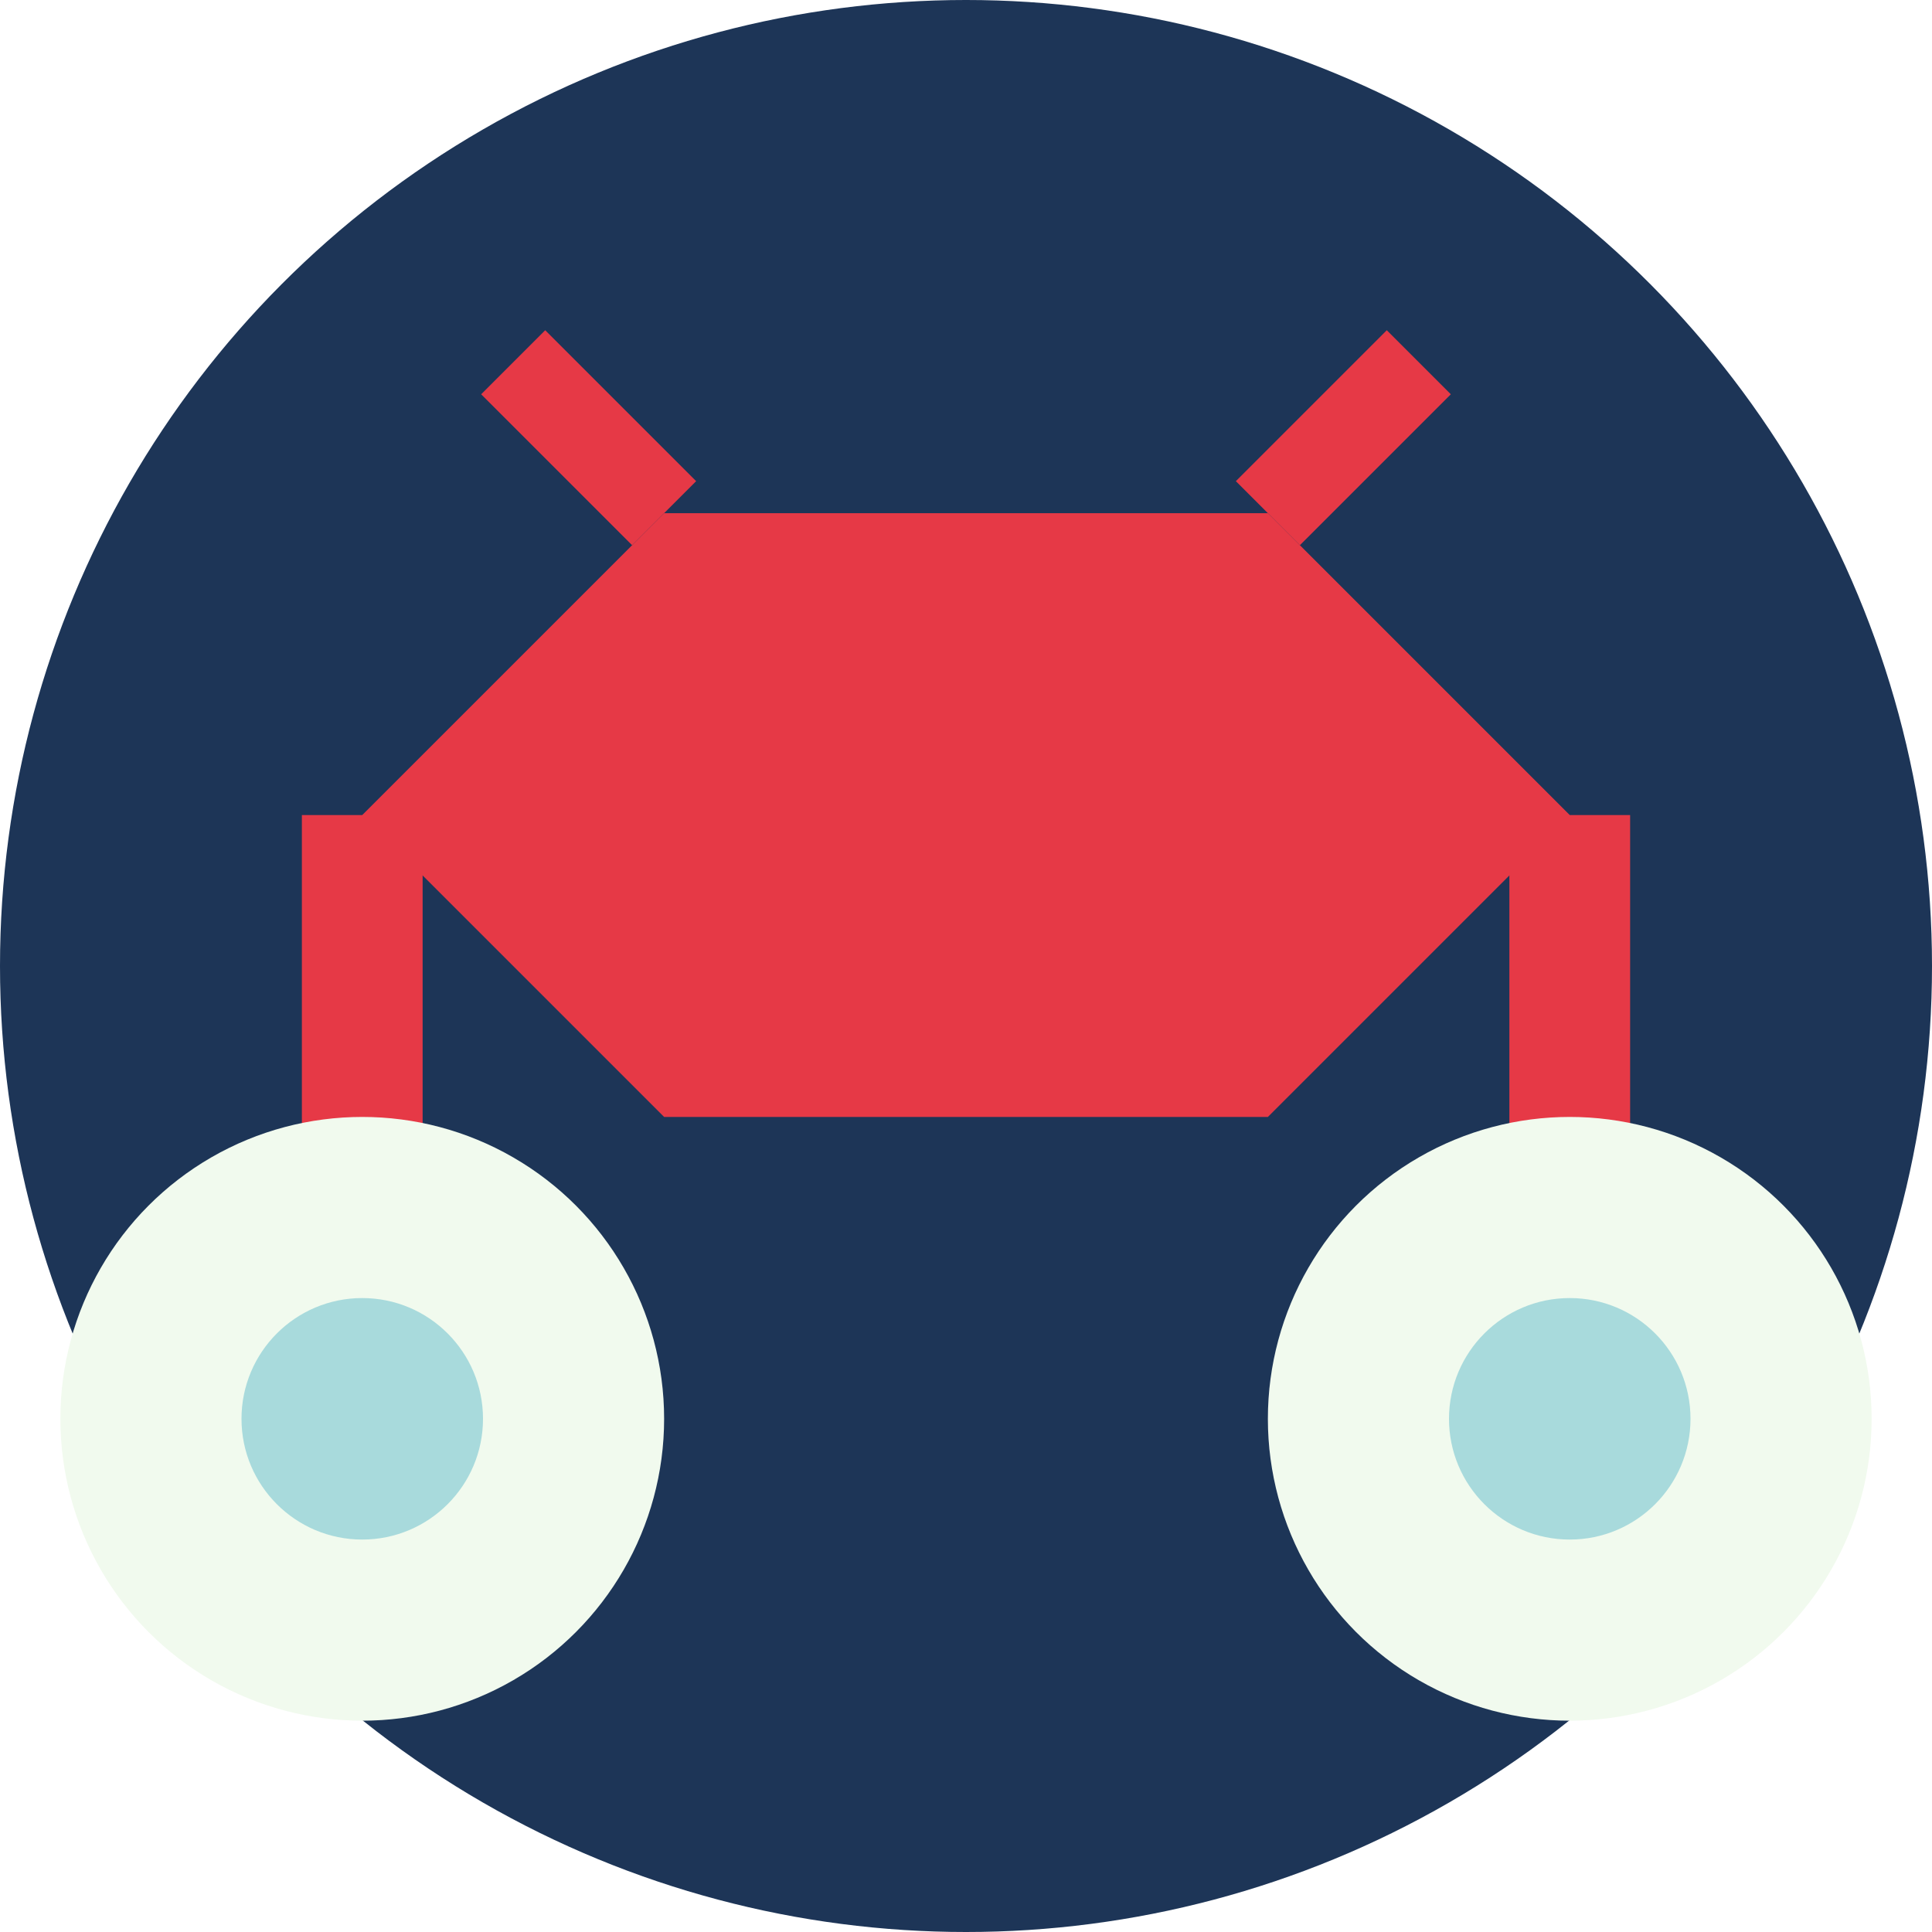
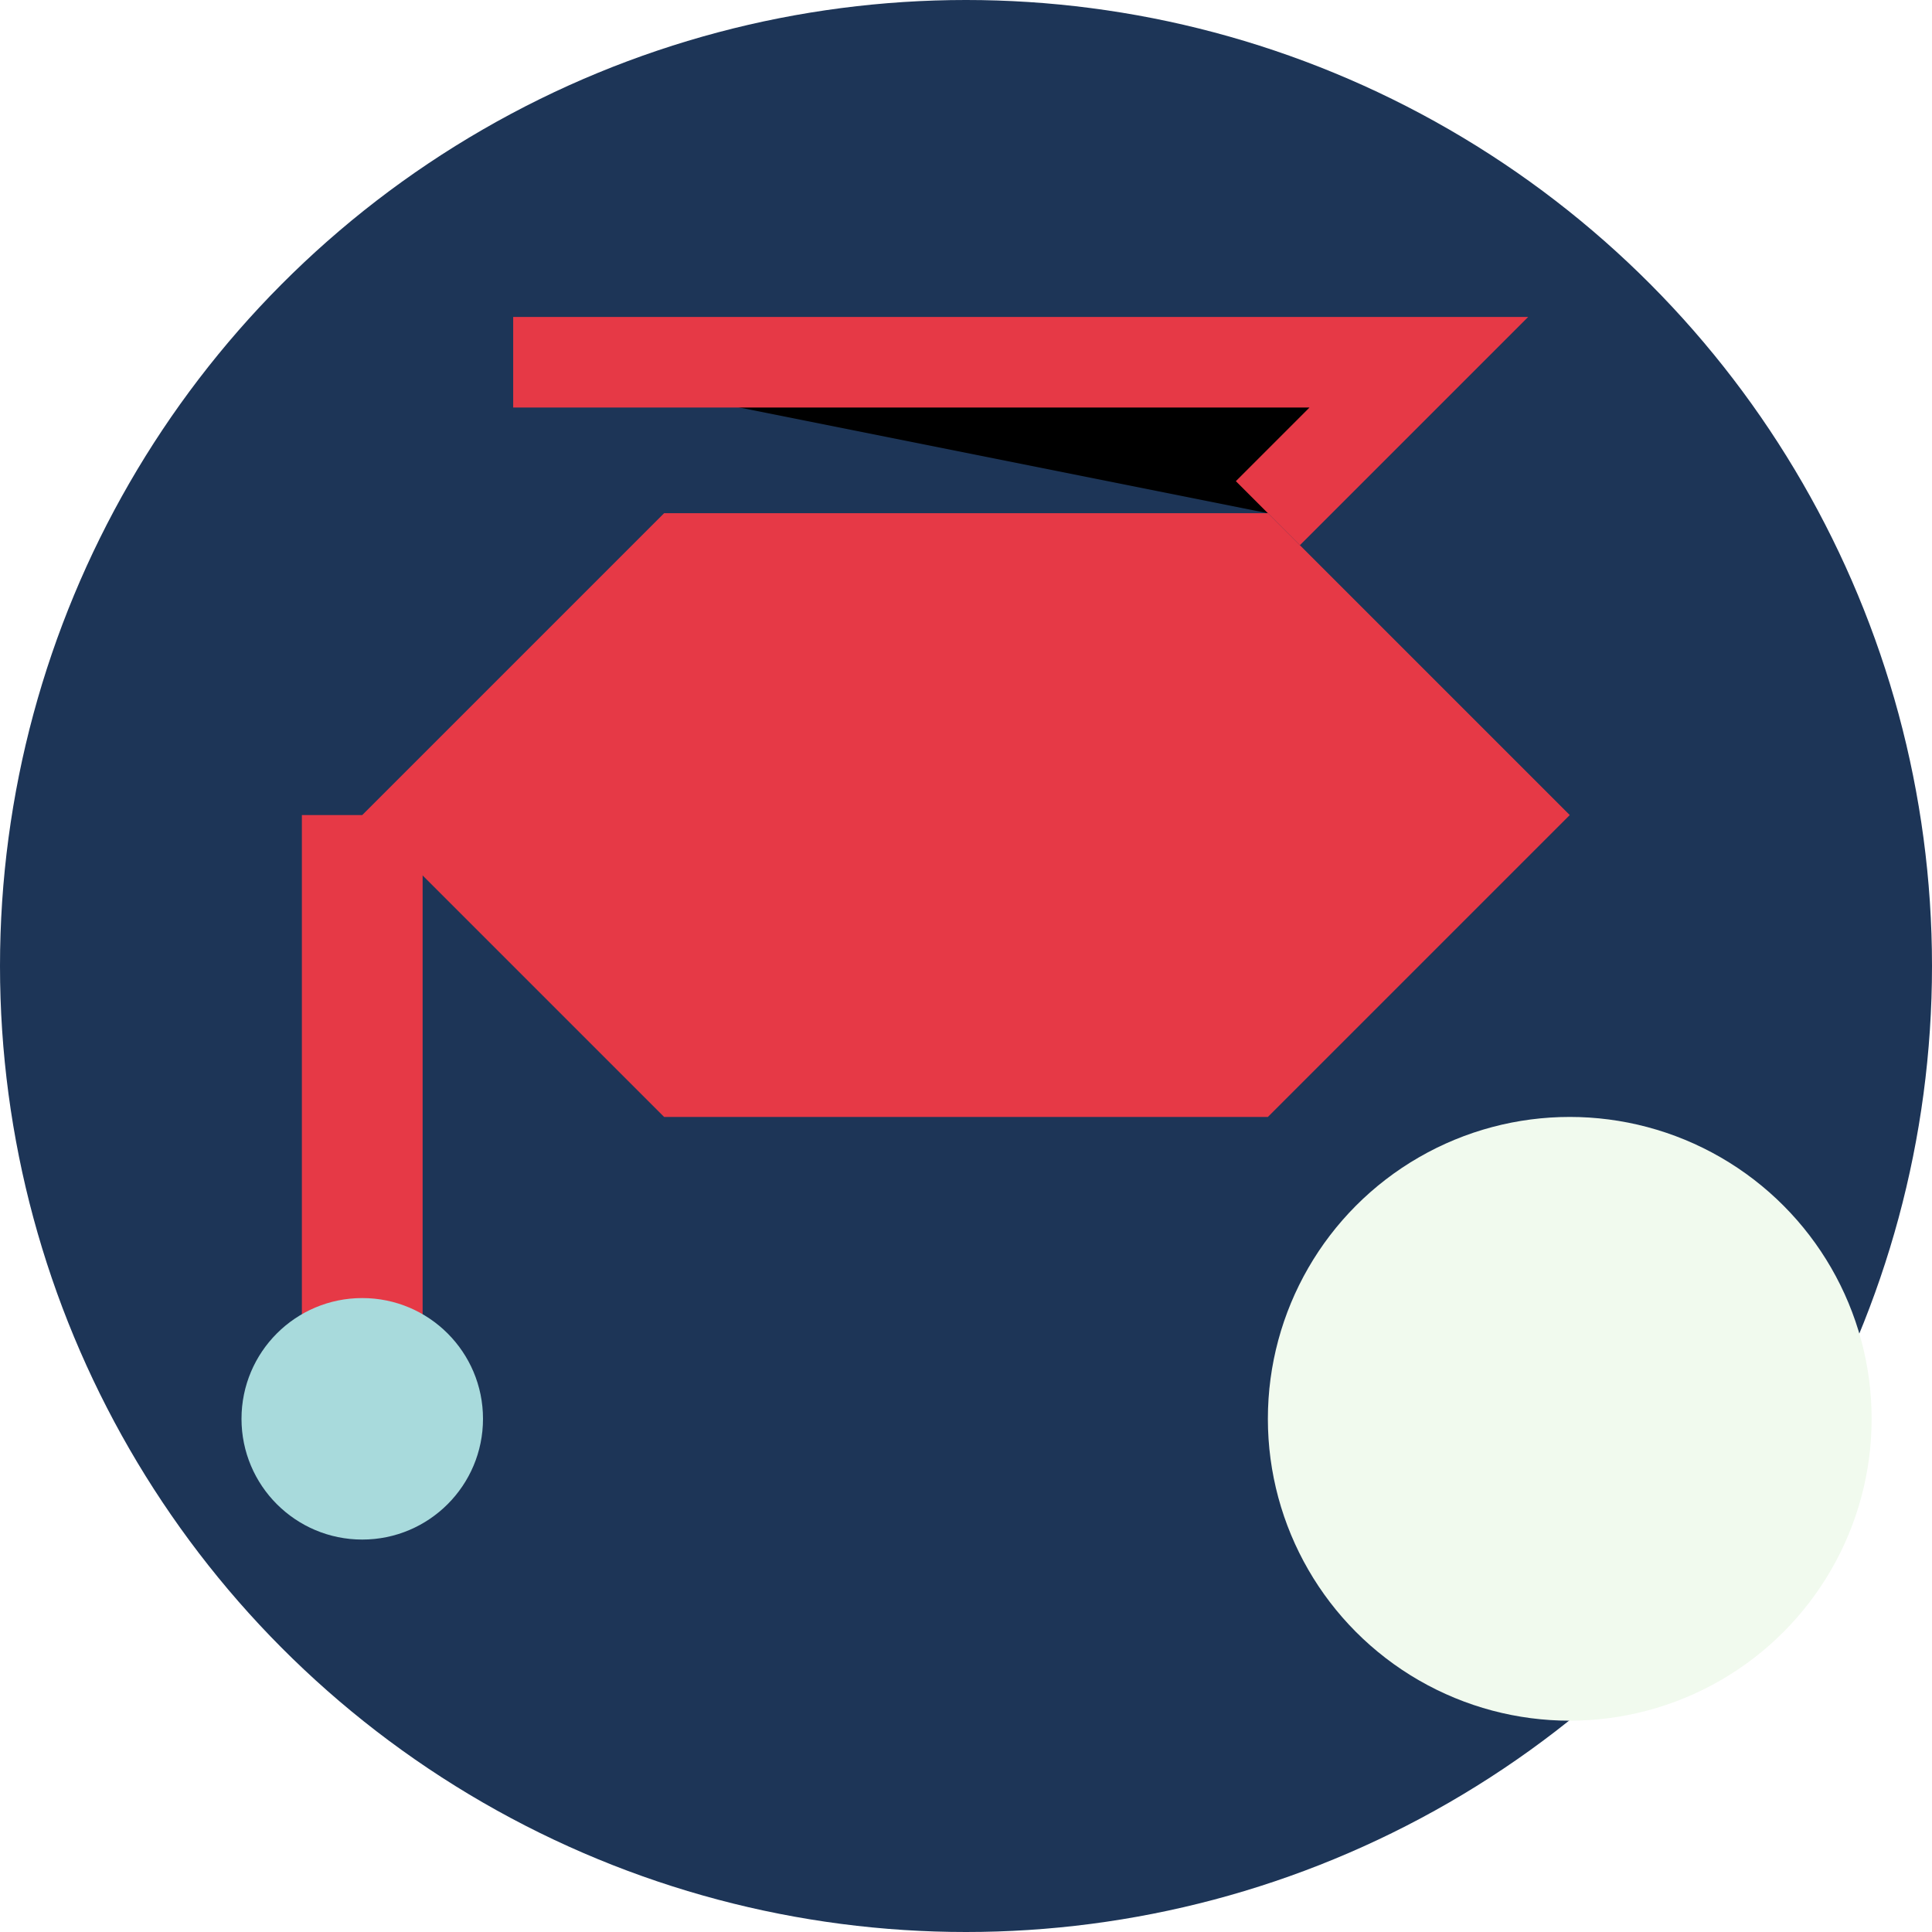
<svg xmlns="http://www.w3.org/2000/svg" width="32" height="32" viewBox="0 0 32 32">
  <style>
    .bg {
      fill: #1d3557;
    }
    .motorcycle {
      fill: #e63946;
    }
    .wheel {
      fill: #f1faee;
    }
    .wheel-center {
      fill: #a8dadc;
    }
  </style>
  <circle cx="16" cy="16" r="16" class="bg" />
  <g transform="translate(16, 16) scale(0.5)">
    <path d="M-20,-5 L-10,-15 L10,-15 L20,-5 L10,5 L-10,5 Z" class="motorcycle" />
-     <path d="M20,-5 L20,15" stroke="#e63946" stroke-width="4" />
    <path d="M-20,-5 L-20,15" stroke="#e63946" stroke-width="4" />
-     <path d="M10,-15 L15,-20 M-10,-15 L-15,-20" stroke="#e63946" stroke-width="3" />
-     <circle cx="-20" cy="15" r="10" class="wheel" />
+     <path d="M10,-15 L15,-20 L-15,-20" stroke="#e63946" stroke-width="3" />
    <circle cx="-20" cy="15" r="4" class="wheel-center" />
    <circle cx="20" cy="15" r="10" class="wheel" />
-     <circle cx="20" cy="15" r="4" class="wheel-center" />
  </g>
</svg>